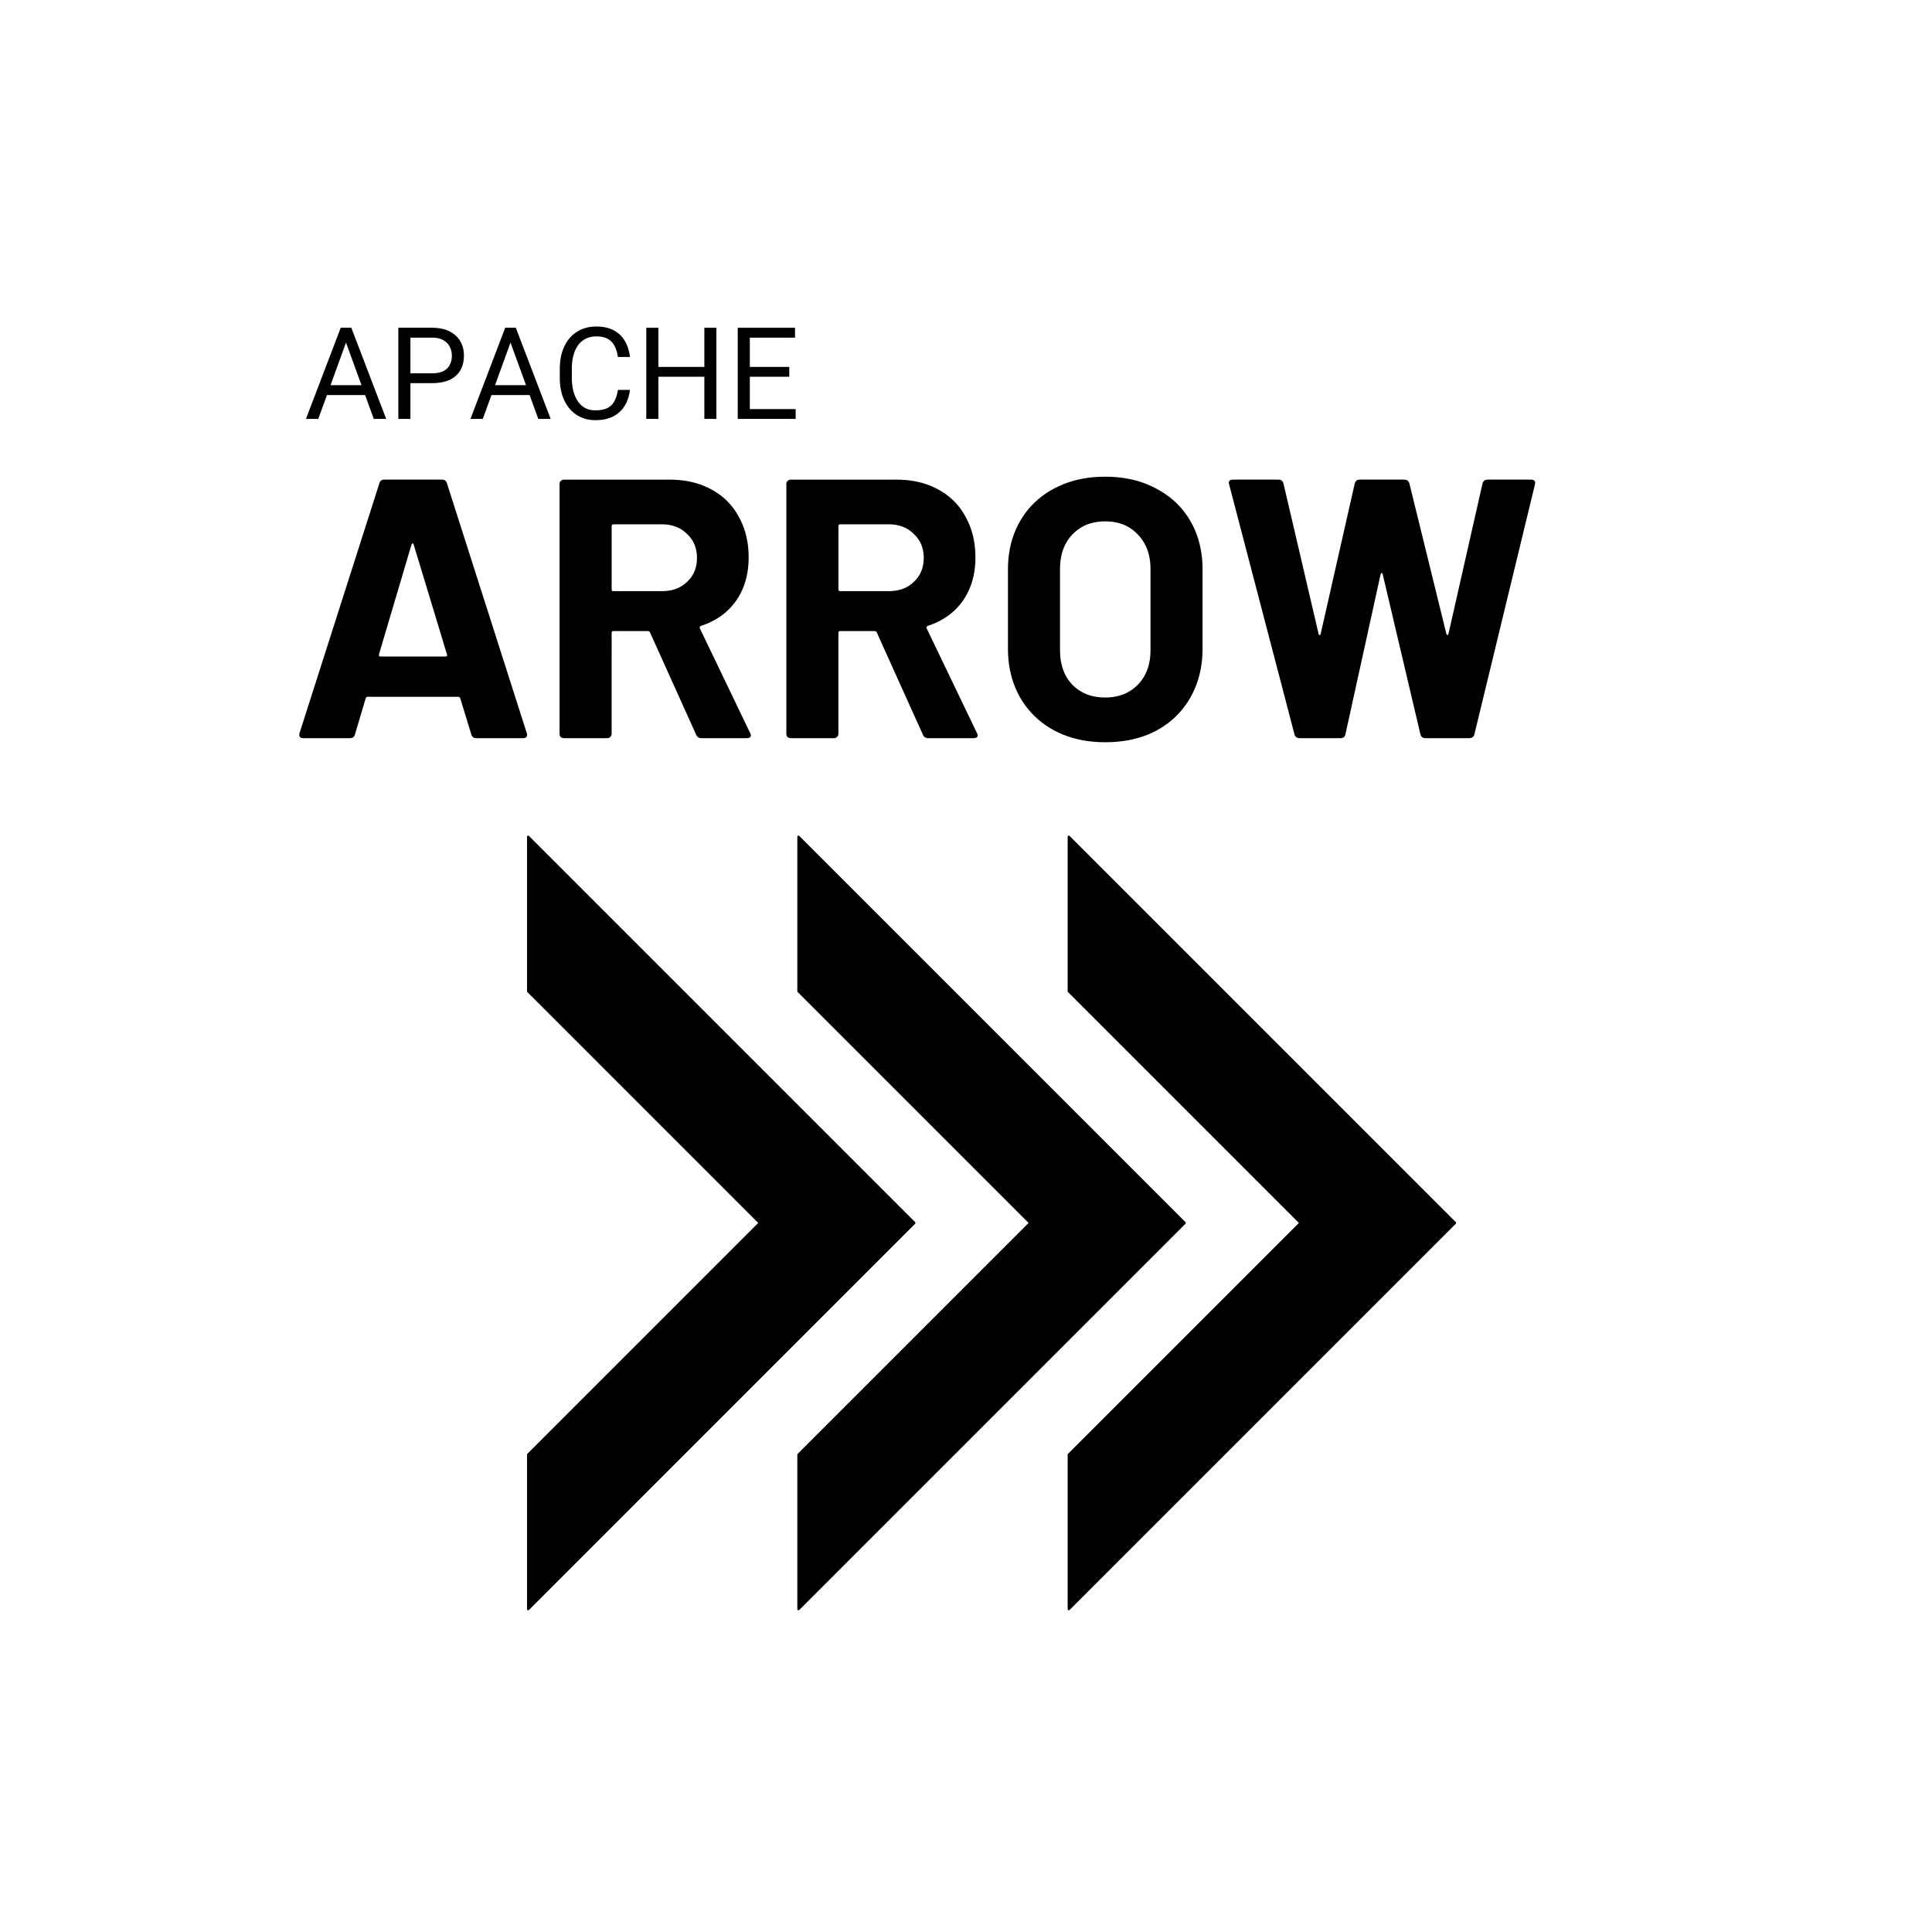
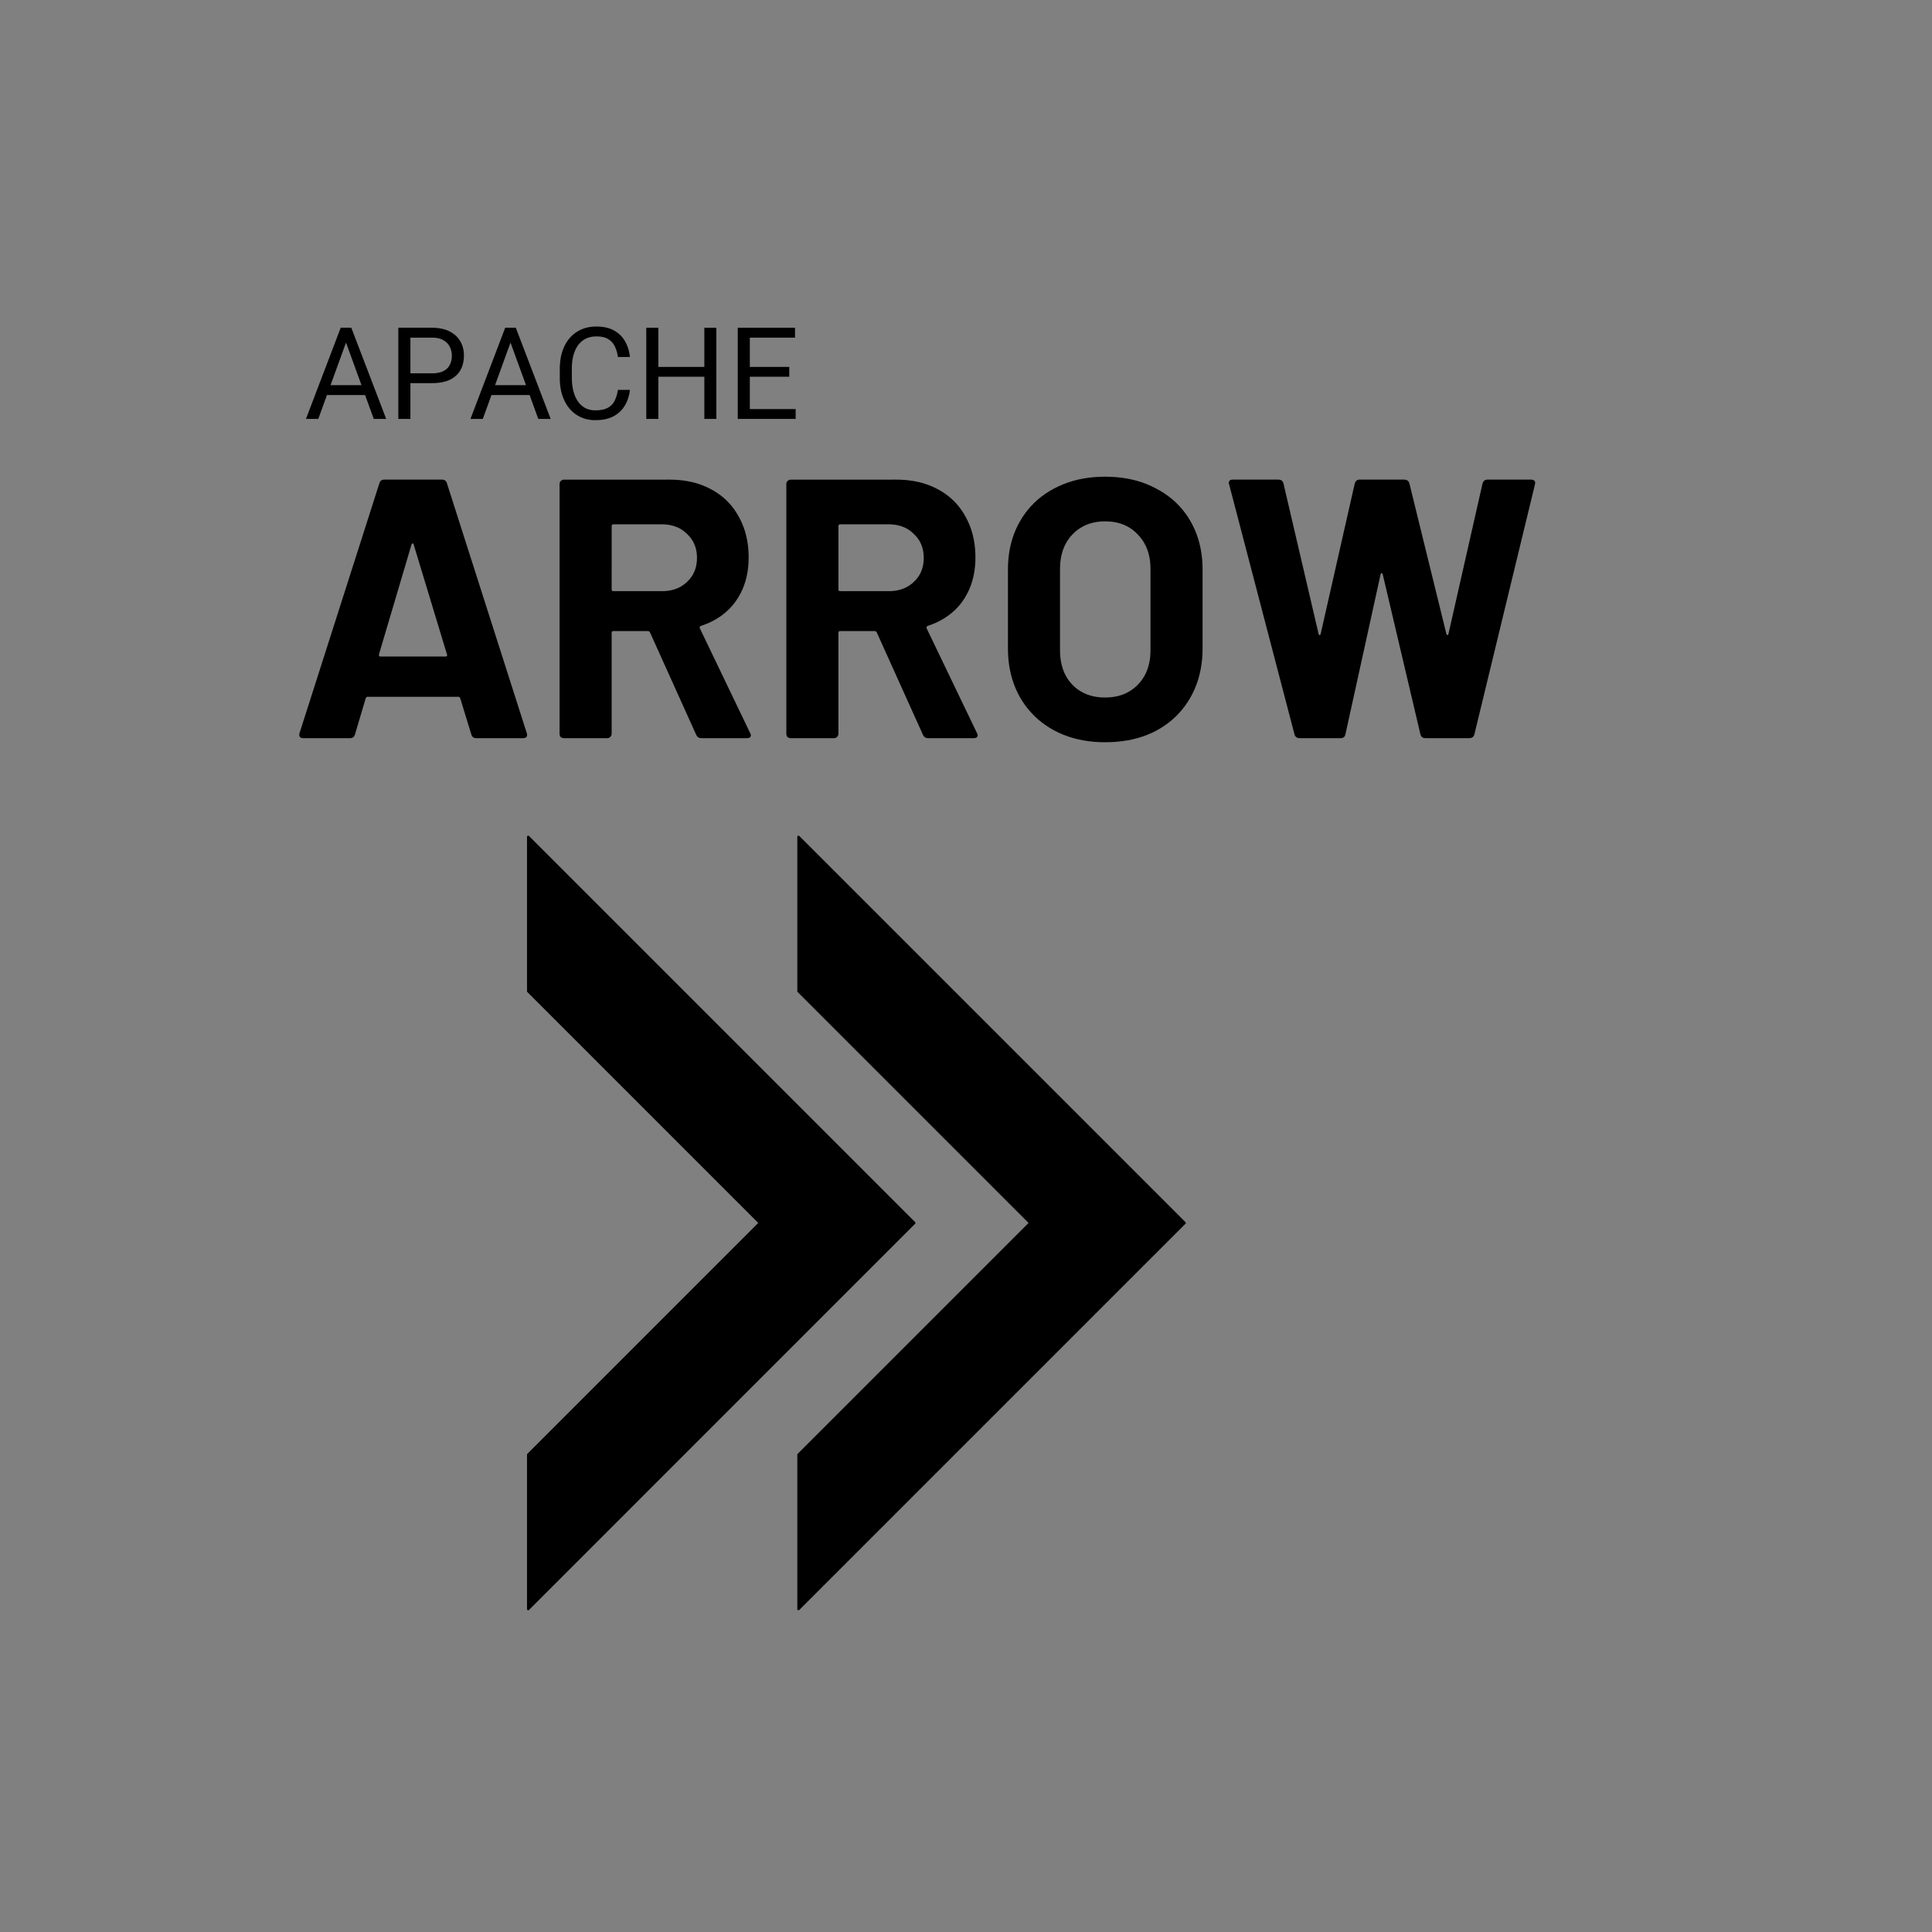
<svg xmlns="http://www.w3.org/2000/svg" width="130" height="130" viewBox="0 0 130 130" fill="none">
  <rect x="0" y="0" width="130" height="130" fill="#808080" stroke="none" />
  <g clip-path="url(#clip0_1362_737)">
-     <rect width="130" height="130" fill="white" />
    <g clip-path="url(#clip1_1362_737)">
      <path d="M164.947 -35.945H-29.945V158.947H164.947V-35.945Z" stroke="black" stroke-width="0.108" stroke-linecap="round" stroke-linejoin="round" />
      <path d="M35.539 56.304L61.523 82.289L35.539 108.275V97.88L51.129 82.289L35.539 66.698V56.304Z" fill="black" stroke="black" stroke-width="0.154" stroke-linecap="round" stroke-linejoin="round" />
      <path d="M53.727 56.304L79.713 82.289L53.727 108.275V97.88L69.318 82.289L53.727 66.698V56.304Z" fill="black" stroke="black" stroke-width="0.154" stroke-linecap="round" stroke-linejoin="round" />
-       <path d="M71.917 56.304L97.903 82.289L71.917 108.275V97.88L87.508 82.289L71.917 66.698V56.304Z" fill="black" stroke="black" stroke-width="0.154" stroke-linecap="round" stroke-linejoin="round" />
      <path d="M23.448 22.596L21.417 28.186H20.588L22.926 22.053H23.46L23.448 22.596ZM25.15 28.186L23.116 22.596L23.103 22.053H23.639L25.985 28.186H25.15ZM25.045 25.916V26.582H21.6V25.916H25.045Z" fill="black" />
      <path d="M29.067 25.781H27.428V25.119H29.159L29.248 25.114L29.335 25.107L29.417 25.095L29.497 25.082L29.572 25.065L29.644 25.046L29.712 25.023L29.775 24.997L29.836 24.968L29.894 24.936L29.949 24.903L29.999 24.867L30.047 24.828L30.092 24.788L30.134 24.744L30.171 24.698L30.206 24.65L30.237 24.6L30.266 24.546L30.292 24.491L30.317 24.435L30.337 24.378L30.356 24.318L30.37 24.258L30.383 24.196L30.393 24.132L30.399 24.067L30.403 24.001V23.931V23.869L30.398 23.807L30.392 23.745L30.382 23.684L30.369 23.625L30.354 23.566L30.336 23.508L30.315 23.451L30.291 23.394L30.265 23.338L30.236 23.283L30.204 23.231L30.17 23.181L30.132 23.133L30.09 23.087L30.045 23.044L29.998 23.002L29.947 22.963L29.892 22.927L29.835 22.892L29.774 22.859L29.71 22.83L29.643 22.804L29.57 22.781L29.495 22.762L29.416 22.746L29.334 22.735L29.247 22.726L29.158 22.72H29.065L27.616 22.719V28.186H26.803V22.053H29.065L29.201 22.056L29.334 22.063L29.462 22.075L29.586 22.092L29.706 22.114L29.822 22.14L29.933 22.172L30.04 22.206L30.142 22.248L30.24 22.293L30.333 22.343L30.422 22.397L30.507 22.455L30.587 22.515L30.662 22.58L30.733 22.648L30.799 22.72L30.86 22.797L30.916 22.876L30.968 22.958L31.015 23.045L31.057 23.132L31.095 23.223L31.127 23.315L31.154 23.41L31.177 23.508L31.195 23.608L31.207 23.71L31.215 23.816V23.923V24.04L31.206 24.152L31.193 24.262L31.176 24.367L31.153 24.47L31.125 24.57L31.093 24.665L31.056 24.756L31.014 24.845L30.966 24.93L30.915 25.011L30.858 25.089L30.797 25.163L30.731 25.232L30.66 25.297L30.585 25.359L30.506 25.417L30.421 25.47L30.331 25.521L30.239 25.566L30.141 25.608L30.038 25.644L29.931 25.675L29.82 25.703L29.705 25.727L29.585 25.746L29.461 25.762L29.332 25.772L29.199 25.779H29.064L29.067 25.781Z" fill="black" />
      <path d="M34.517 22.596L32.487 28.186H31.657L33.994 22.053H34.53L34.517 22.596ZM36.22 28.186L34.185 22.596L34.173 22.053H34.707L37.053 28.186H36.22ZM36.113 25.916V26.582H32.667V25.916H36.113Z" fill="black" />
      <path d="M41.576 26.237H42.384L42.37 26.352L42.351 26.465L42.328 26.575L42.3 26.683L42.269 26.788L42.234 26.891L42.194 26.991L42.15 27.089L42.103 27.184L42.051 27.278L41.994 27.367L41.934 27.454L41.869 27.536L41.799 27.614L41.726 27.689L41.648 27.76L41.564 27.828L41.477 27.891L41.385 27.951L41.288 28.007L41.187 28.056L41.082 28.102L40.971 28.141L40.855 28.176L40.736 28.205L40.61 28.229L40.478 28.248L40.344 28.261L40.204 28.268L40.058 28.271H39.952L39.848 28.264L39.744 28.254L39.643 28.239L39.544 28.221L39.446 28.199L39.351 28.173L39.259 28.142L39.166 28.108L39.078 28.069L38.992 28.027L38.908 27.982L38.825 27.933L38.746 27.881L38.67 27.825L38.596 27.766L38.524 27.704L38.455 27.639L38.388 27.569L38.323 27.496L38.263 27.421L38.203 27.341L38.147 27.258L38.094 27.172L38.043 27.084L37.995 26.993L37.952 26.9L37.91 26.803L37.871 26.702L37.835 26.599L37.803 26.492L37.775 26.384L37.749 26.273L37.727 26.159L37.708 26.044L37.694 25.925L37.682 25.804L37.673 25.681L37.668 25.555V25.428V24.818V24.691L37.675 24.565L37.684 24.442L37.695 24.321L37.71 24.204L37.728 24.089L37.75 23.975L37.776 23.865L37.805 23.757L37.837 23.651L37.873 23.547L37.912 23.446L37.954 23.348L37.998 23.254L38.046 23.162L38.096 23.074L38.15 22.989L38.208 22.906L38.267 22.826L38.329 22.749L38.395 22.677L38.465 22.606L38.535 22.54L38.609 22.478L38.685 22.419L38.765 22.362L38.847 22.31L38.932 22.261L39.019 22.215L39.108 22.173L39.201 22.134L39.295 22.099L39.391 22.069L39.491 22.043L39.592 22.021L39.695 22.003L39.801 21.988L39.91 21.978L40.019 21.972H40.132L40.269 21.974L40.402 21.981L40.529 21.994L40.653 22.013L40.773 22.036L40.889 22.065L41 22.098L41.106 22.137L41.209 22.182L41.307 22.232L41.401 22.286L41.49 22.345L41.576 22.407L41.657 22.473L41.733 22.543L41.805 22.618L41.874 22.696L41.938 22.779L41.997 22.866L42.052 22.956L42.104 23.049L42.152 23.146L42.195 23.244L42.235 23.347L42.27 23.452L42.302 23.56L42.329 23.672L42.352 23.786L42.371 23.903L42.386 24.022H41.577L41.564 23.937L41.548 23.855L41.532 23.776L41.514 23.698L41.492 23.622L41.469 23.55L41.444 23.48L41.417 23.413L41.388 23.347L41.358 23.285L41.325 23.224L41.288 23.166L41.249 23.11L41.208 23.058L41.164 23.009L41.117 22.963L41.068 22.918L41.016 22.878L40.961 22.84L40.903 22.804L40.842 22.772L40.777 22.743L40.709 22.719L40.637 22.697L40.562 22.678L40.484 22.663L40.401 22.651L40.315 22.642L40.226 22.638H40.132H40.051L39.972 22.642L39.895 22.649L39.82 22.661L39.748 22.675L39.676 22.693L39.608 22.713L39.54 22.736L39.475 22.762L39.412 22.792L39.351 22.824L39.292 22.859L39.236 22.898L39.181 22.937L39.129 22.98L39.078 23.026L39.029 23.074L38.981 23.124L38.937 23.178L38.893 23.234L38.853 23.292L38.815 23.352L38.779 23.416L38.745 23.481L38.713 23.549L38.683 23.618L38.654 23.69L38.628 23.765L38.605 23.842L38.581 23.921L38.561 24.002L38.544 24.084L38.528 24.168L38.515 24.255L38.504 24.343L38.493 24.432L38.486 24.525L38.48 24.617L38.478 24.712V24.809V25.428V25.518L38.482 25.606L38.486 25.694L38.493 25.781L38.501 25.866L38.511 25.95L38.524 26.032L38.537 26.114L38.553 26.195L38.57 26.274L38.592 26.354L38.613 26.429L38.638 26.504L38.664 26.576L38.691 26.647L38.722 26.715L38.753 26.781L38.788 26.846L38.824 26.91L38.862 26.97L38.901 27.028L38.943 27.084L38.987 27.138L39.033 27.19L39.081 27.237L39.132 27.284L39.184 27.327L39.238 27.367L39.295 27.406L39.354 27.442L39.414 27.474L39.478 27.503L39.543 27.527L39.611 27.549L39.68 27.568L39.752 27.584L39.826 27.595L39.903 27.604L39.98 27.608H40.061H40.164L40.261 27.604L40.353 27.595L40.442 27.584L40.528 27.569L40.607 27.551L40.684 27.529L40.756 27.505L40.824 27.477L40.887 27.445L40.948 27.412L41.004 27.375L41.057 27.334L41.109 27.292L41.157 27.246L41.202 27.197L41.244 27.146L41.283 27.092L41.317 27.034L41.35 26.975L41.382 26.911L41.411 26.846L41.438 26.778L41.463 26.709L41.488 26.637L41.509 26.562L41.529 26.484L41.547 26.404L41.564 26.322L41.579 26.237H41.576Z" fill="black" />
      <path d="M47.493 24.689V25.35H44.174V24.689H47.493ZM44.3 22.055V28.187H43.487V22.055H44.3ZM48.202 22.055V28.187H47.394V22.055H48.202Z" fill="black" />
      <path d="M53.538 27.526V28.187H50.291V27.526H53.538ZM50.454 22.055V28.187H49.642V22.055H50.454ZM53.108 24.689V25.35H50.29V24.689H53.108ZM53.495 22.055V22.72H50.29V22.055H53.495Z" fill="black" />
      <path d="M32.038 49.669L31.989 49.666L31.945 49.659L31.903 49.646L31.866 49.628L31.833 49.607L31.801 49.579L31.775 49.547L31.75 49.51L31.73 49.467L31.714 49.42L30.968 46.985L30.958 46.966L30.948 46.949L30.936 46.934L30.925 46.922L30.913 46.91L30.9 46.901L30.887 46.894L30.873 46.89L30.858 46.887H30.844L24.731 46.885H24.717L24.703 46.89L24.688 46.894L24.675 46.901L24.662 46.91L24.651 46.922L24.639 46.934L24.627 46.949L24.617 46.966L24.607 46.985L23.885 49.42L23.869 49.467L23.849 49.51L23.826 49.547L23.799 49.579L23.768 49.607L23.734 49.628L23.696 49.646L23.656 49.659L23.611 49.666L23.564 49.669H20.377L20.35 49.666L20.324 49.661L20.299 49.657L20.276 49.65L20.255 49.641L20.234 49.633L20.216 49.621L20.198 49.608L20.184 49.594L20.169 49.573L20.158 49.552L20.149 49.527L20.143 49.503L20.139 49.475V49.419L20.143 49.387L20.149 49.354L20.158 49.321L25.527 32.521L25.543 32.475L25.563 32.432L25.586 32.394L25.613 32.362L25.644 32.335L25.678 32.313L25.716 32.296L25.756 32.283L25.801 32.276L25.849 32.273H29.751L29.799 32.276L29.843 32.283L29.884 32.296L29.921 32.313L29.956 32.335L29.986 32.362L30.014 32.394L30.037 32.432L30.057 32.475L30.074 32.521L35.442 49.321L35.446 49.331L35.45 49.341L35.455 49.353L35.458 49.364L35.461 49.377V49.389L35.465 49.403V49.431L35.466 49.445L35.463 49.487L35.456 49.526L35.442 49.559L35.423 49.588L35.398 49.612L35.368 49.633L35.332 49.648L35.292 49.66L35.245 49.666L35.194 49.669H32.038ZM25.501 44.027L25.498 44.056V44.103L25.505 44.122L25.514 44.14L25.525 44.153L25.54 44.163L25.557 44.17L25.577 44.176H25.601L29.975 44.177H30.002L30.027 44.17L30.045 44.163L30.061 44.153L30.074 44.14L30.081 44.122L30.086 44.103V44.08L30.081 44.056L30.074 44.027L27.837 36.647L27.832 36.628L27.827 36.612L27.821 36.598L27.814 36.586L27.806 36.578L27.799 36.572L27.791 36.569H27.782H27.772L27.763 36.572H27.753L27.744 36.575L27.736 36.579L27.727 36.584L27.72 36.591L27.712 36.599L27.705 36.608L27.7 36.62L27.694 36.633L27.688 36.647L25.501 44.027Z" fill="black" />
      <path d="M47.194 49.669L47.147 49.666L47.1 49.66L47.059 49.648L47.02 49.633L46.984 49.612L46.95 49.588L46.92 49.559L46.893 49.526L46.868 49.487L46.846 49.445L43.74 42.562L43.73 42.543L43.718 42.526L43.706 42.511L43.692 42.498L43.678 42.487L43.663 42.478L43.646 42.471L43.629 42.466L43.61 42.464H43.591L41.28 42.462H41.257L41.235 42.466L41.216 42.474L41.2 42.482L41.187 42.492L41.176 42.507L41.167 42.523L41.161 42.541L41.157 42.563V42.586L41.156 49.37V49.394L41.151 49.419L41.147 49.442L41.14 49.465L41.131 49.488L41.12 49.51L41.106 49.532L41.092 49.553L41.075 49.573L41.056 49.594L41.041 49.608L41.024 49.621L41.007 49.633L40.988 49.641L40.969 49.65L40.949 49.657L40.928 49.661L40.906 49.666H40.881L40.858 49.669H37.925L37.902 49.666L37.877 49.661L37.854 49.657L37.832 49.65L37.809 49.641L37.788 49.633L37.767 49.621L37.746 49.608L37.727 49.594L37.712 49.573L37.7 49.553L37.688 49.532L37.679 49.51L37.671 49.488L37.663 49.465L37.659 49.442L37.655 49.419L37.652 49.394V32.572V32.547L37.655 32.524L37.659 32.501L37.663 32.479L37.671 32.459L37.679 32.44L37.688 32.422L37.7 32.404L37.712 32.388L37.727 32.372L37.746 32.354L37.767 32.336L37.788 32.322L37.809 32.309L37.832 32.297L37.854 32.289L37.877 32.282L37.902 32.277L37.925 32.274H37.949L45.058 32.273L45.371 32.28L45.677 32.299L45.976 32.331L46.266 32.377L46.548 32.434L46.823 32.505L47.089 32.589L47.347 32.687L47.599 32.797L47.841 32.92L48.078 33.054L48.304 33.2L48.52 33.356L48.723 33.523L48.915 33.702L49.096 33.891L49.264 34.092L49.423 34.303L49.569 34.525L49.705 34.759L49.832 35L49.946 35.25L50.047 35.508L50.134 35.772L50.207 36.044L50.268 36.324L50.316 36.611L50.349 36.906L50.369 37.207L50.375 37.516L50.367 37.85L50.342 38.173L50.3 38.488L50.24 38.792L50.164 39.088L50.072 39.374L49.962 39.651L49.835 39.918L49.69 40.175L49.53 40.424L49.354 40.656L49.165 40.874L48.963 41.078L48.748 41.267L48.518 41.443L48.276 41.605L48.019 41.753L47.749 41.888L47.466 42.007L47.17 42.114L47.147 42.124L47.127 42.137L47.111 42.15L47.098 42.166L47.089 42.182L47.083 42.201L47.08 42.219V42.241L47.087 42.264L47.095 42.287L50.474 49.321L50.484 49.34L50.493 49.358L50.5 49.376L50.506 49.392L50.512 49.407L50.516 49.422L50.52 49.435V49.448L50.523 49.459V49.469H50.525L50.522 49.507L50.513 49.542L50.5 49.571L50.48 49.596L50.456 49.618L50.427 49.637L50.391 49.65L50.35 49.66L50.303 49.666L50.251 49.669H47.194ZM41.281 35.281H41.258L41.236 35.286L41.218 35.293L41.202 35.302L41.189 35.313L41.177 35.326L41.169 35.342L41.163 35.361L41.158 35.382V35.406L41.157 39.656V39.679L41.163 39.7L41.169 39.719L41.177 39.735L41.189 39.748L41.202 39.76L41.218 39.768L41.236 39.774L41.258 39.778H41.281H44.537L44.742 39.771L44.938 39.754L45.127 39.722L45.307 39.679L45.481 39.622L45.647 39.555L45.803 39.474L45.953 39.38L46.093 39.275L46.227 39.156L46.354 39.029L46.468 38.893L46.569 38.75L46.656 38.6L46.73 38.441L46.79 38.277L46.838 38.104L46.871 37.925L46.891 37.737L46.897 37.541L46.891 37.346L46.871 37.158L46.838 36.979L46.79 36.806L46.73 36.64L46.656 36.483L46.569 36.332L46.468 36.189L46.354 36.054L46.227 35.927L46.093 35.804L45.953 35.693L45.803 35.596L45.647 35.512L45.481 35.442L45.307 35.384L45.127 35.338L44.938 35.306L44.742 35.286L44.537 35.28H41.281V35.281Z" fill="black" />
      <path d="M62.452 49.669L62.404 49.666L62.36 49.66L62.316 49.648L62.278 49.633L62.241 49.612L62.208 49.588L62.178 49.559L62.15 49.526L62.126 49.487L62.104 49.445L58.999 42.562L58.987 42.543L58.977 42.526L58.964 42.511L58.951 42.498L58.937 42.487L58.921 42.478L58.905 42.471L58.888 42.466L58.869 42.464H58.849L56.538 42.462H56.514L56.494 42.466L56.475 42.474L56.458 42.482L56.445 42.492L56.434 42.507L56.425 42.523L56.419 42.541L56.415 42.563V42.586V49.37V49.394L56.412 49.419L56.406 49.442L56.399 49.465L56.39 49.488L56.38 49.51L56.367 49.532L56.351 49.553L56.335 49.573L56.317 49.594L56.301 49.608L56.285 49.621L56.266 49.633L56.249 49.641L56.229 49.65L56.208 49.657L56.187 49.661L56.165 49.666H56.142L56.117 49.669H53.185L53.161 49.666L53.138 49.661L53.115 49.657L53.092 49.65L53.07 49.641L53.048 49.633L53.027 49.621L53.006 49.608L52.986 49.594L52.972 49.573L52.959 49.553L52.949 49.532L52.939 49.51L52.93 49.488L52.924 49.465L52.918 49.442L52.914 49.419V49.394L52.911 49.37V32.572V32.547L52.914 32.524L52.918 32.501L52.924 32.479L52.93 32.459L52.939 32.44L52.949 32.422L52.959 32.404L52.972 32.388L52.986 32.372L53.006 32.354L53.027 32.336L53.048 32.322L53.07 32.309L53.092 32.297L53.115 32.289L53.138 32.282L53.161 32.277L53.185 32.274H53.21L60.317 32.273L60.632 32.28L60.938 32.299L61.235 32.331L61.525 32.377L61.808 32.434L62.083 32.505L62.348 32.589L62.607 32.687L62.858 32.797L63.1 32.92L63.339 33.054L63.565 33.2L63.779 33.356L63.982 33.523L64.174 33.702L64.356 33.891L64.525 34.092L64.683 34.303L64.83 34.525L64.964 34.759L65.091 35L65.205 35.25L65.306 35.508L65.393 35.772L65.468 36.044L65.527 36.324L65.575 36.611L65.608 36.906L65.628 37.207L65.635 37.516L65.627 37.85L65.601 38.173L65.559 38.488L65.5 38.792L65.423 39.088L65.331 39.374L65.221 39.651L65.094 39.918L64.951 40.175L64.791 40.424L64.615 40.656L64.426 40.874L64.224 41.078L64.007 41.267L63.777 41.443L63.535 41.605L63.278 41.753L63.009 41.888L62.727 42.007L62.429 42.114L62.406 42.124L62.387 42.137L62.37 42.15L62.358 42.166L62.348 42.182L62.343 42.201V42.219V42.241L62.347 42.264L62.355 42.287L65.735 49.321L65.744 49.34L65.752 49.358L65.76 49.376L65.767 49.392L65.771 49.407L65.777 49.422L65.78 49.435L65.783 49.448V49.459L65.784 49.469L65.781 49.507L65.772 49.542L65.76 49.571L65.741 49.596L65.716 49.618L65.686 49.637L65.65 49.65L65.609 49.66L65.563 49.666L65.511 49.669H62.454H62.452ZM56.539 35.281H56.516L56.496 35.286L56.477 35.293L56.46 35.302L56.447 35.313L56.435 35.326L56.426 35.342L56.421 35.361L56.416 35.382V35.406V39.656V39.679L56.422 39.7L56.428 39.719L56.437 39.735L56.448 39.748L56.461 39.76L56.478 39.768L56.497 39.774L56.517 39.778H56.541H59.797L60.001 39.771L60.199 39.754L60.388 39.722L60.568 39.679L60.741 39.622L60.906 39.555L61.063 39.474L61.212 39.38L61.354 39.275L61.486 39.156L61.613 39.029L61.727 38.893L61.828 38.75L61.917 38.6L61.99 38.441L62.049 38.277L62.097 38.104L62.13 37.925L62.15 37.737L62.158 37.541L62.15 37.346L62.13 37.158L62.097 36.979L62.049 36.806L61.99 36.64L61.917 36.483L61.828 36.332L61.727 36.189L61.613 36.054L61.486 35.927L61.354 35.804L61.212 35.693L61.063 35.596L60.906 35.512L60.741 35.442L60.568 35.384L60.388 35.338L60.199 35.306L60.001 35.286L59.797 35.28H56.541L56.539 35.281Z" fill="black" />
      <path d="M74.358 49.943L73.974 49.936L73.6 49.911L73.235 49.872L72.878 49.816L72.532 49.745L72.193 49.657L71.864 49.553L71.543 49.435L71.231 49.299L70.928 49.148L70.642 48.983L70.368 48.805L70.107 48.615L69.858 48.413L69.624 48.197L69.402 47.969L69.193 47.73L68.996 47.479L68.813 47.213L68.643 46.936L68.487 46.644L68.347 46.343L68.224 46.033L68.117 45.716L68.028 45.39L67.953 45.055L67.896 44.711L67.855 44.36L67.83 43.999L67.823 43.631V38.313L67.83 37.949L67.855 37.594L67.896 37.248L67.953 36.91L68.028 36.579L68.117 36.259L68.224 35.945L68.347 35.641L68.487 35.345L68.643 35.057L68.813 34.78L68.996 34.518L69.193 34.266L69.402 34.028L69.624 33.803L69.858 33.591L70.107 33.392L70.368 33.205L70.642 33.031L70.928 32.87L71.231 32.72L71.543 32.585L71.864 32.465L72.193 32.362L72.532 32.274L72.878 32.203L73.235 32.147L73.6 32.107L73.974 32.084L74.358 32.075L74.745 32.084L75.123 32.107L75.491 32.147L75.849 32.203L76.197 32.274L76.535 32.362L76.863 32.465L77.18 32.585L77.489 32.72L77.787 32.87L78.078 33.031L78.357 33.205L78.621 33.392L78.872 33.591L79.111 33.803L79.334 34.028L79.547 34.266L79.743 34.518L79.928 34.78L80.098 35.057L80.254 35.345L80.394 35.641L80.517 35.945L80.624 36.259L80.713 36.579L80.787 36.91L80.844 37.248L80.886 37.594L80.911 37.949L80.918 38.313V43.631L80.911 43.999L80.886 44.36L80.844 44.711L80.787 45.055L80.713 45.39L80.624 45.716L80.517 46.033L80.394 46.343L80.254 46.644L80.098 46.936L79.928 47.219L79.743 47.487L79.547 47.743L79.334 47.985L79.111 48.216L78.872 48.433L78.621 48.638L78.357 48.828L78.078 49.007L77.787 49.173L77.489 49.319L77.18 49.451L76.863 49.566L76.535 49.666L76.197 49.751L75.849 49.82L75.491 49.874L75.123 49.913L74.745 49.936L74.358 49.943ZM74.358 46.934L74.627 46.926L74.884 46.9L75.13 46.856L75.367 46.796L75.594 46.718L75.81 46.621L76.015 46.508L76.21 46.379L76.395 46.23L76.57 46.065L76.73 45.885L76.874 45.694L77 45.492L77.11 45.279L77.204 45.052L77.28 44.815L77.339 44.567L77.381 44.307L77.406 44.037L77.414 43.754V38.287L77.406 38.004L77.381 37.733L77.339 37.473L77.28 37.226L77.204 36.988L77.11 36.763L77 36.549L76.874 36.347L76.73 36.155L76.57 35.976L76.399 35.805L76.219 35.654L76.025 35.52L75.822 35.403L75.607 35.304L75.38 35.224L75.142 35.161L74.892 35.117L74.631 35.089L74.358 35.081L74.09 35.089L73.833 35.117L73.584 35.161L73.348 35.224L73.121 35.304L72.906 35.403L72.701 35.52L72.504 35.654L72.32 35.805L72.147 35.976L71.99 36.155L71.85 36.347L71.728 36.549L71.621 36.763L71.531 36.988L71.458 37.226L71.4 37.473L71.358 37.733L71.334 38.004L71.326 38.287V43.754L71.334 44.037L71.358 44.307L71.4 44.567L71.458 44.815L71.531 45.052L71.621 45.279L71.728 45.492L71.85 45.694L71.99 45.885L72.147 46.065L72.32 46.23L72.504 46.379L72.701 46.508L72.906 46.621L73.121 46.718L73.348 46.796L73.584 46.856L73.833 46.9L74.09 46.926L74.358 46.934Z" fill="black" />
      <path d="M87.453 49.669L87.4 49.666L87.351 49.659L87.306 49.646L87.265 49.628L87.229 49.607L87.196 49.579L87.167 49.547L87.143 49.51L87.121 49.467L87.105 49.42L82.706 32.596L82.682 32.497V32.455L82.692 32.416L82.706 32.383L82.725 32.354L82.75 32.329L82.78 32.309L82.815 32.293L82.857 32.282L82.903 32.276L82.955 32.273H86.035L86.085 32.276L86.128 32.283L86.17 32.296L86.207 32.313L86.24 32.335L86.272 32.362L86.298 32.394L86.323 32.432L86.343 32.475L86.359 32.521L88.721 42.635L88.725 42.654L88.731 42.671L88.737 42.686L88.744 42.699L88.751 42.71L88.758 42.719L88.767 42.726L88.775 42.731L88.784 42.733H88.794H88.804L88.813 42.731L88.822 42.726L88.83 42.719L88.838 42.71L88.845 42.699L88.852 42.686L88.858 42.671L88.864 42.654L88.869 42.635L91.155 32.546L91.172 32.495L91.192 32.447L91.215 32.407L91.243 32.371L91.273 32.341L91.308 32.316L91.345 32.297L91.386 32.284L91.43 32.276L91.478 32.273H94.485L94.538 32.276L94.586 32.283L94.631 32.296L94.673 32.313L94.709 32.335L94.742 32.362L94.771 32.394L94.796 32.432L94.816 32.475L94.833 32.521L97.319 42.635L97.323 42.65L97.329 42.664L97.335 42.676L97.342 42.687L97.349 42.697L97.356 42.708L97.365 42.716L97.374 42.723L97.382 42.729L97.393 42.735H97.403L97.411 42.731L97.42 42.726L97.429 42.719L97.436 42.71L97.443 42.699L97.45 42.686L97.456 42.671L97.462 42.654L97.468 42.635L99.753 32.546L99.77 32.495L99.79 32.447L99.814 32.407L99.841 32.371L99.871 32.341L99.906 32.316L99.944 32.297L99.984 32.284L100.029 32.276L100.076 32.273H103.01L103.075 32.276L103.131 32.286L103.18 32.302L103.219 32.325L103.251 32.354L103.274 32.39L103.29 32.432L103.296 32.479L103.293 32.534L103.283 32.596L99.207 49.42L99.19 49.467L99.17 49.51L99.144 49.547L99.115 49.579L99.083 49.607L99.046 49.628L99.005 49.646L98.96 49.659L98.911 49.666L98.859 49.669H95.901L95.854 49.666L95.809 49.659L95.769 49.646L95.731 49.628L95.696 49.607L95.666 49.579L95.639 49.547L95.615 49.51L95.595 49.467L95.579 49.42L93.044 38.66L93.039 38.641L93.033 38.623L93.027 38.609L93.02 38.596L93.013 38.584L93.005 38.576L92.997 38.569L92.988 38.564L92.979 38.561H92.969H92.959L92.951 38.564L92.942 38.569L92.933 38.576L92.926 38.584L92.919 38.596L92.912 38.609L92.906 38.623L92.9 38.641L92.894 38.66L90.534 49.396L90.522 49.446L90.505 49.494L90.485 49.535L90.459 49.571L90.428 49.601L90.394 49.625L90.355 49.644L90.311 49.657L90.264 49.666L90.21 49.669H87.453Z" fill="black" />
    </g>
  </g>
  <defs>
    <clipPath id="clip0_1362_737">
      <rect width="130" height="130" fill="white" />
    </clipPath>
    <clipPath id="clip1_1362_737">
      <rect width="195" height="195" fill="white" transform="translate(-30 -36)" />
    </clipPath>
  </defs>
</svg>